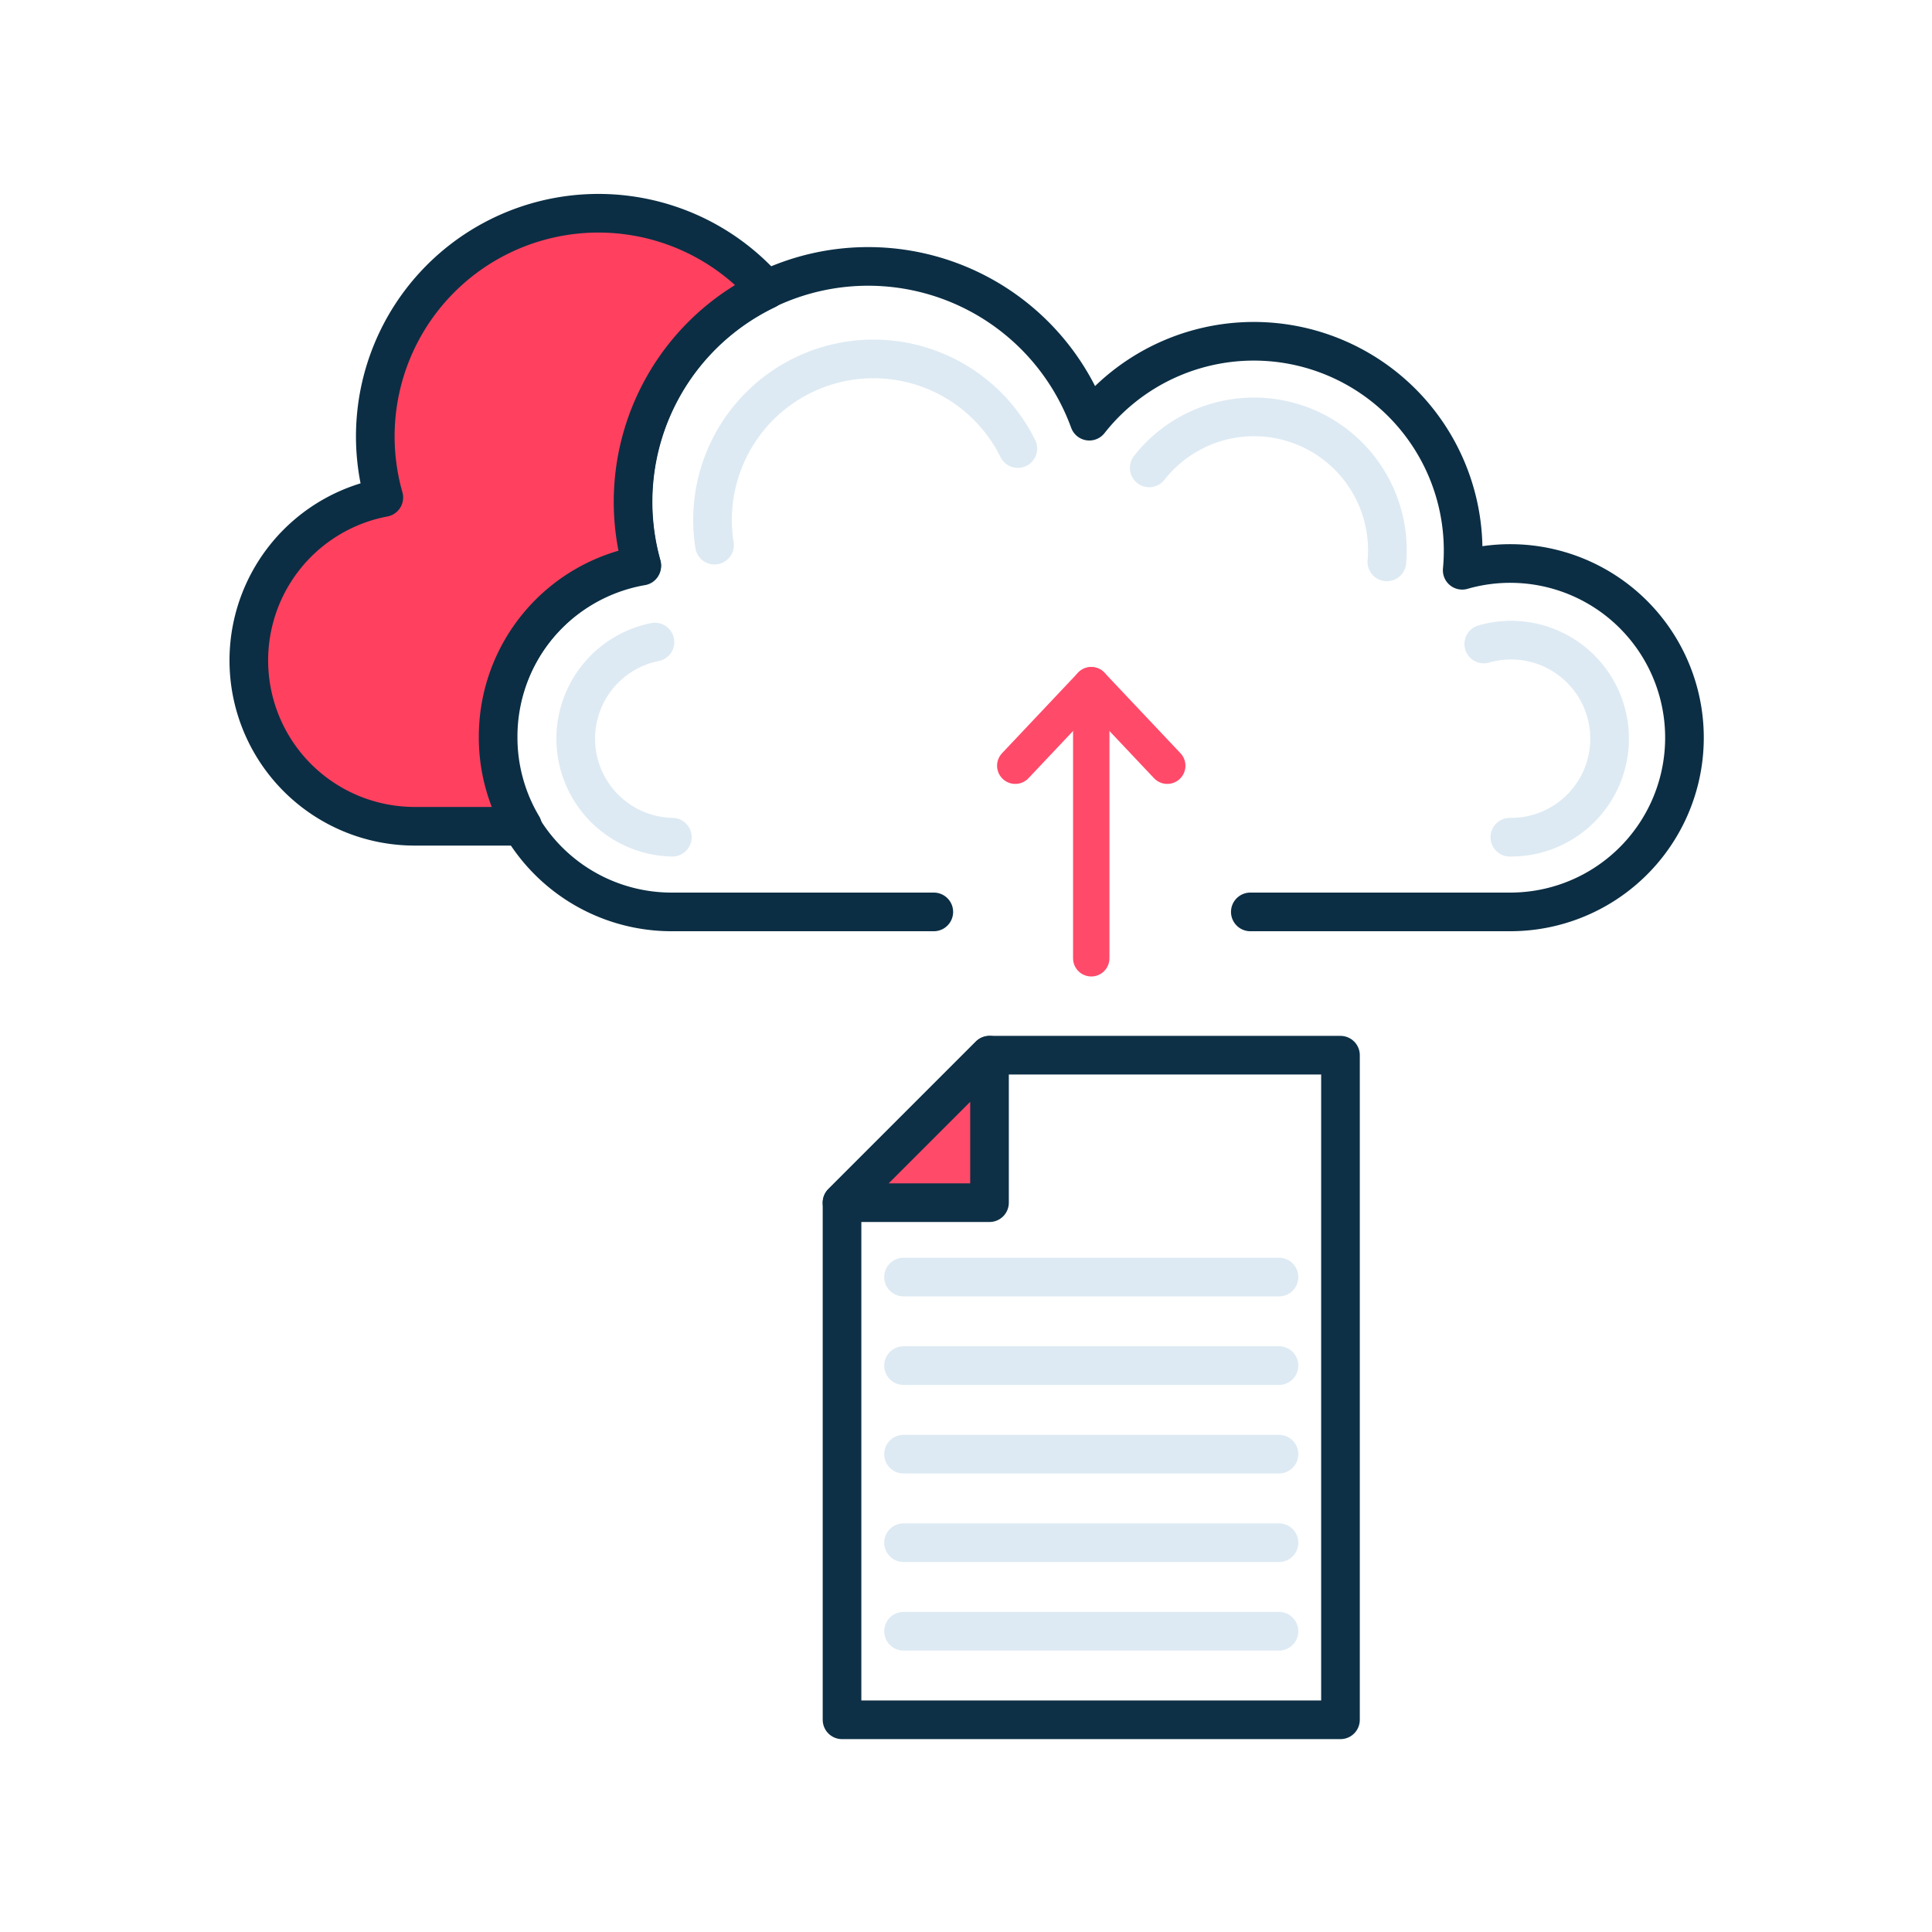
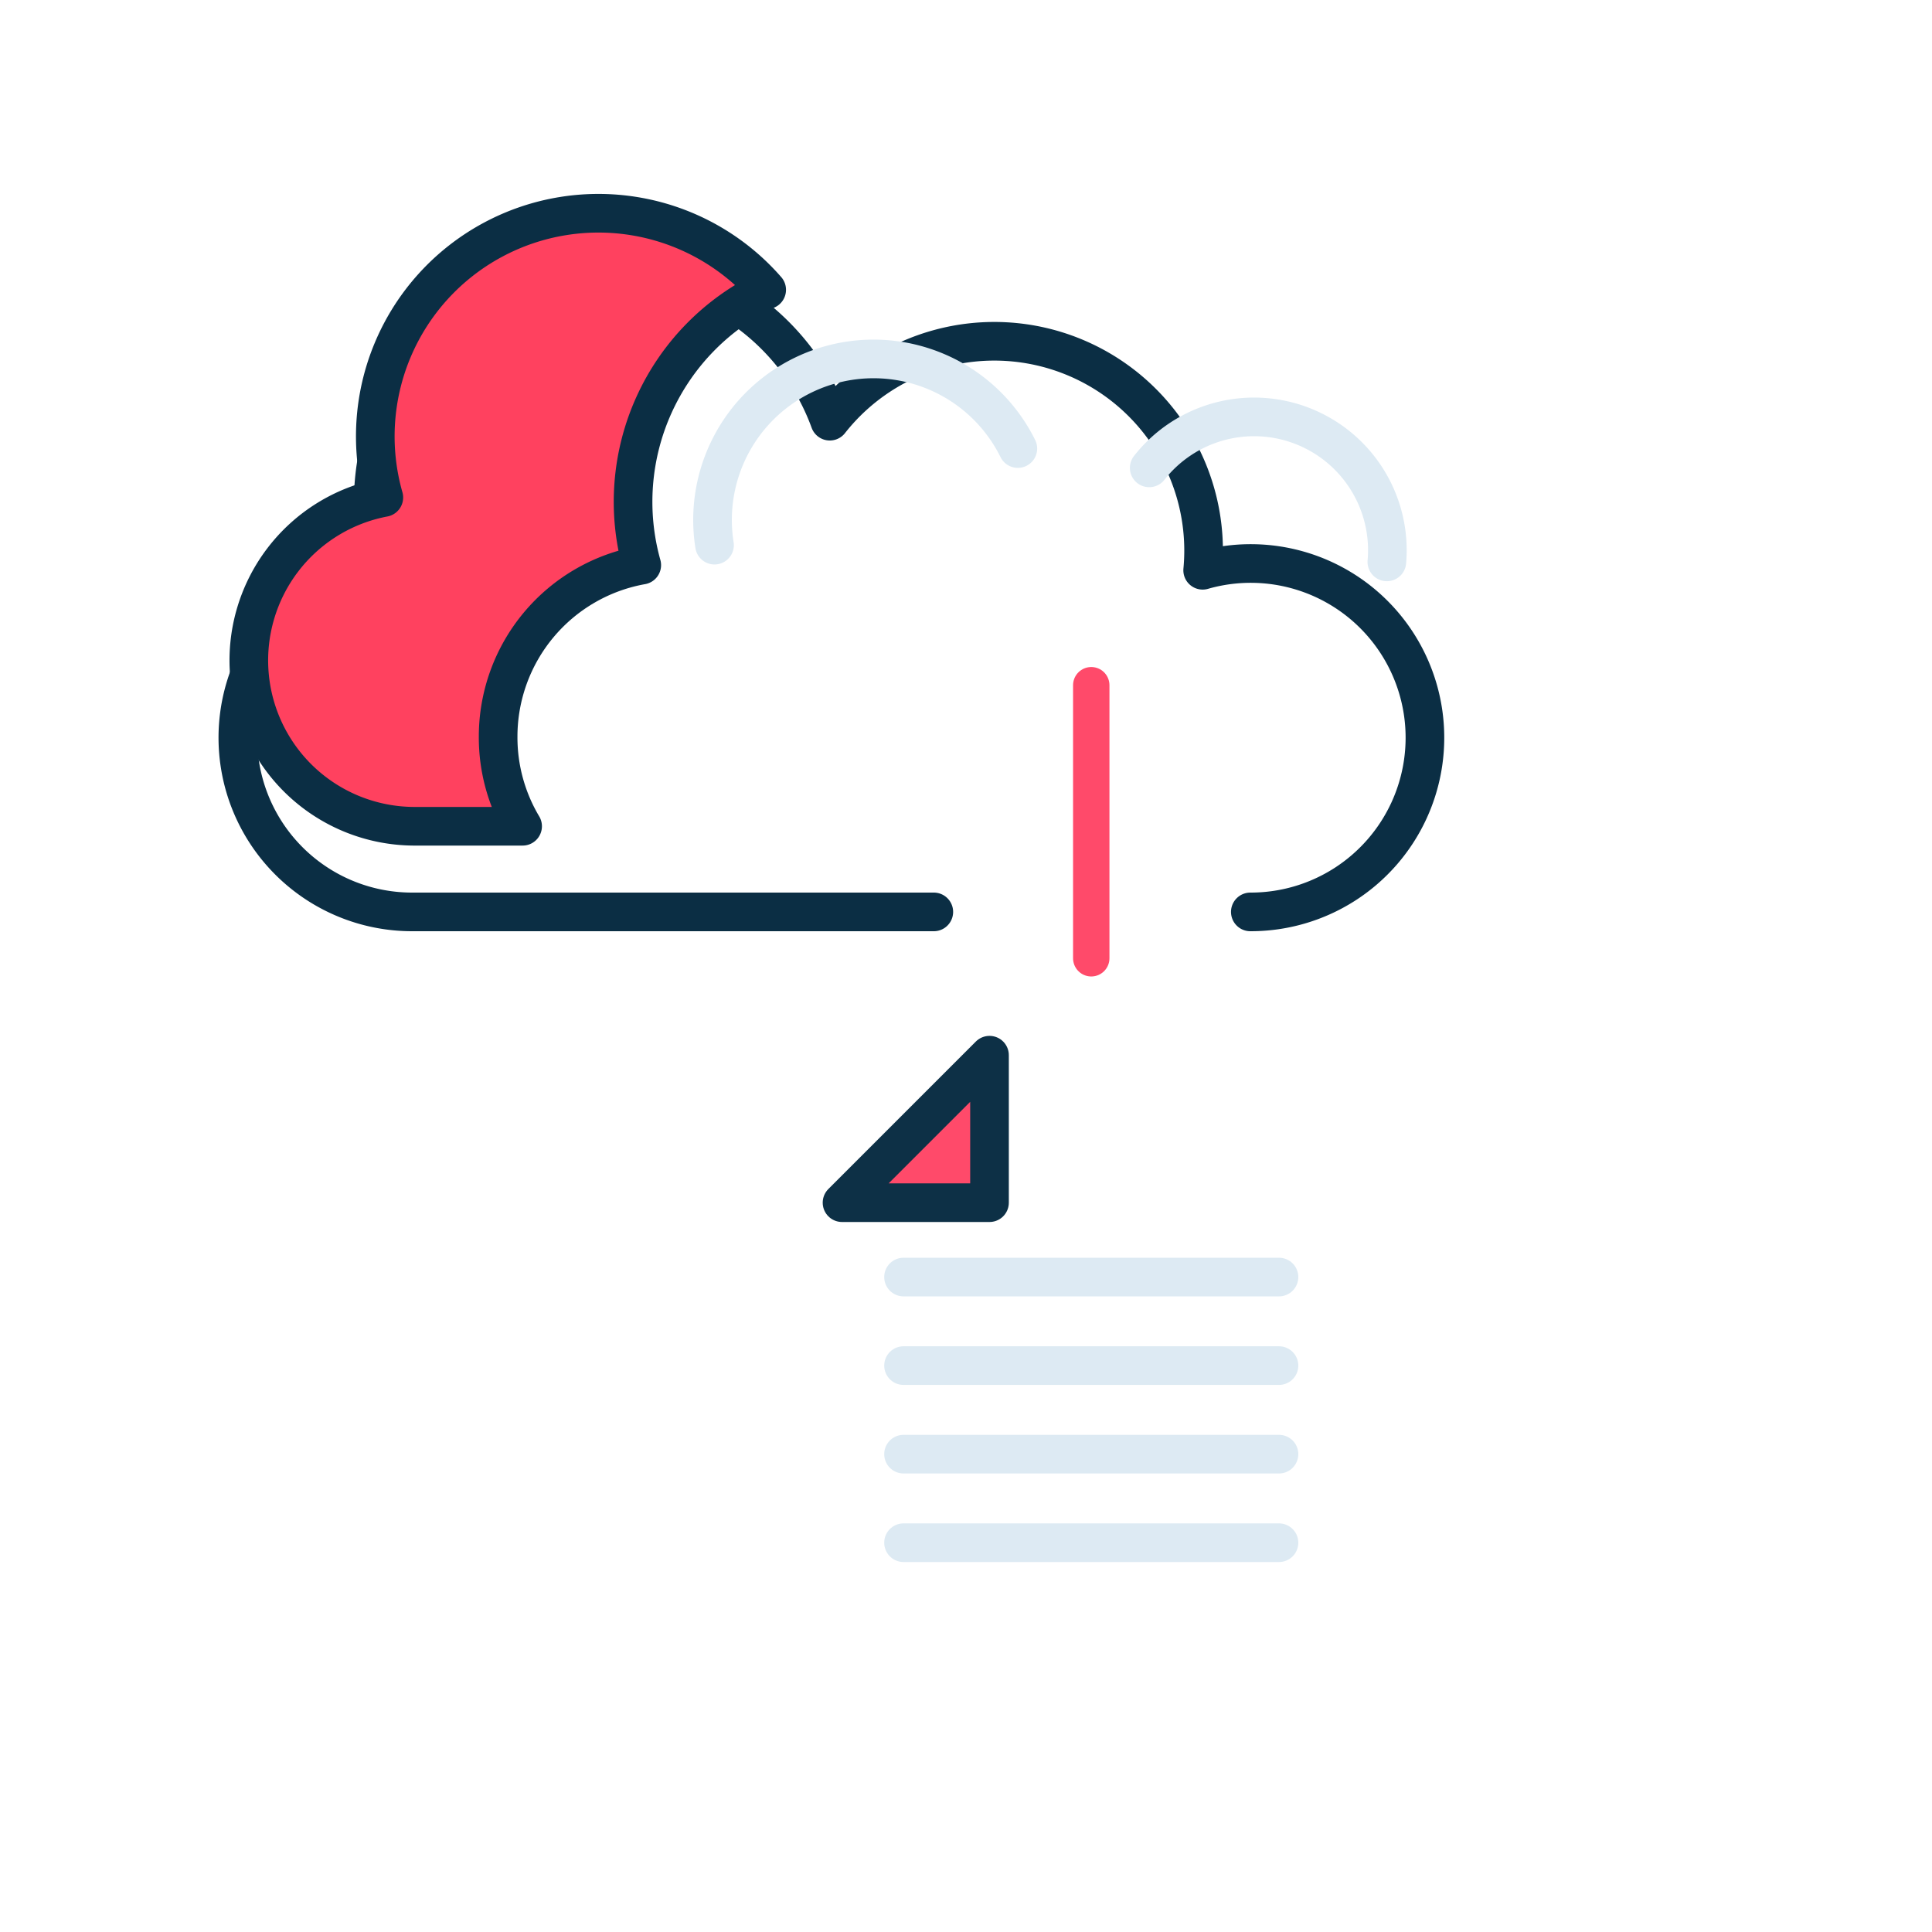
<svg xmlns="http://www.w3.org/2000/svg" id="Layer_1" data-name="Layer 1" viewBox="0 0 60 60">
-   <path d="M38.83,28.32h8.06a5.41,5.41,0,1,0-1.48-10.61,6.5,6.5,0,0,0-11.58-4.63,7.31,7.31,0,0,0-13.9,4.5,5.41,5.41,0,0,0,.95,10.74H29" fill="none" stroke="#0b2e44" stroke-linecap="round" stroke-linejoin="round" stroke-width="1.2" />
-   <path d="M46.08,20a3.06,3.06,0,1,1,.81,6" fill="none" stroke="#ddeaf3" stroke-linecap="round" stroke-linejoin="round" stroke-width="1.2" />
+   <path d="M38.83,28.32a5.41,5.41,0,1,0-1.48-10.61,6.5,6.5,0,0,0-11.58-4.63,7.31,7.31,0,0,0-13.9,4.5,5.41,5.41,0,0,0,.95,10.74H29" fill="none" stroke="#0b2e44" stroke-linecap="round" stroke-linejoin="round" stroke-width="1.2" />
  <path d="M35.69,14.53a4.14,4.14,0,0,1,7.38,2.92" fill="none" stroke="#ddeaf3" stroke-linecap="round" stroke-linejoin="round" stroke-width="1.2" />
  <path d="M22.19,16.93a5,5,0,0,1,9.42-3" fill="none" stroke="#ddeaf3" stroke-linecap="round" stroke-linejoin="round" stroke-width="1.2" />
-   <path d="M20.88,26a3.06,3.06,0,0,1-.54-6.06" fill="none" stroke="#ddeaf3" stroke-linecap="round" stroke-linejoin="round" stroke-width="1.2" />
  <path d="M15.47,22.88a5.41,5.41,0,0,1,4.46-5.33A7.3,7.3,0,0,1,23.81,9a6.93,6.93,0,0,0-11.89,6.45,5.15,5.15,0,0,0,.91,10.21h3.4A5.38,5.38,0,0,1,15.47,22.88Z" fill="#ff415f" stroke="#0b2e44" stroke-linecap="round" stroke-linejoin="round" stroke-width="1.2" />
-   <polygon points="41.63 32.77 41.63 53.41 26.15 53.41 26.15 37.35 30.73 32.77 41.63 32.77" fill="none" stroke="#0d3046" stroke-linecap="round" stroke-linejoin="round" stroke-width="1.2" />
  <polygon points="30.73 32.77 30.73 37.35 26.15 37.35 30.73 32.77" fill="#ff4a6a" stroke="#0d3046" stroke-linecap="round" stroke-linejoin="round" stroke-width="1.2" />
-   <line x1="28.06" y1="50.66" x2="39.72" y2="50.66" fill="none" stroke="#ddeaf3" stroke-linecap="round" stroke-linejoin="round" stroke-width="1.2" />
  <line x1="28.06" y1="47.91" x2="39.72" y2="47.91" fill="none" stroke="#ddeaf3" stroke-linecap="round" stroke-linejoin="round" stroke-width="1.2" />
  <line x1="28.06" y1="45.16" x2="39.72" y2="45.16" fill="none" stroke="#ddeaf3" stroke-linecap="round" stroke-linejoin="round" stroke-width="1.2" />
  <line x1="28.06" y1="42.41" x2="39.72" y2="42.41" fill="none" stroke="#ddeaf3" stroke-linecap="round" stroke-linejoin="round" stroke-width="1.2" />
  <line x1="28.06" y1="39.66" x2="39.72" y2="39.66" fill="none" stroke="#ddeaf3" stroke-linecap="round" stroke-linejoin="round" stroke-width="1.2" />
-   <polyline points="31.53 23.78 33.89 21.28 36.25 23.78" fill="none" stroke="#ff4a6a" stroke-linecap="round" stroke-linejoin="round" stroke-width="1.13" />
  <line x1="33.89" y1="21.28" x2="33.89" y2="29.76" fill="none" stroke="#ff4a6a" stroke-linecap="round" stroke-linejoin="round" stroke-width="1.13" />
</svg>